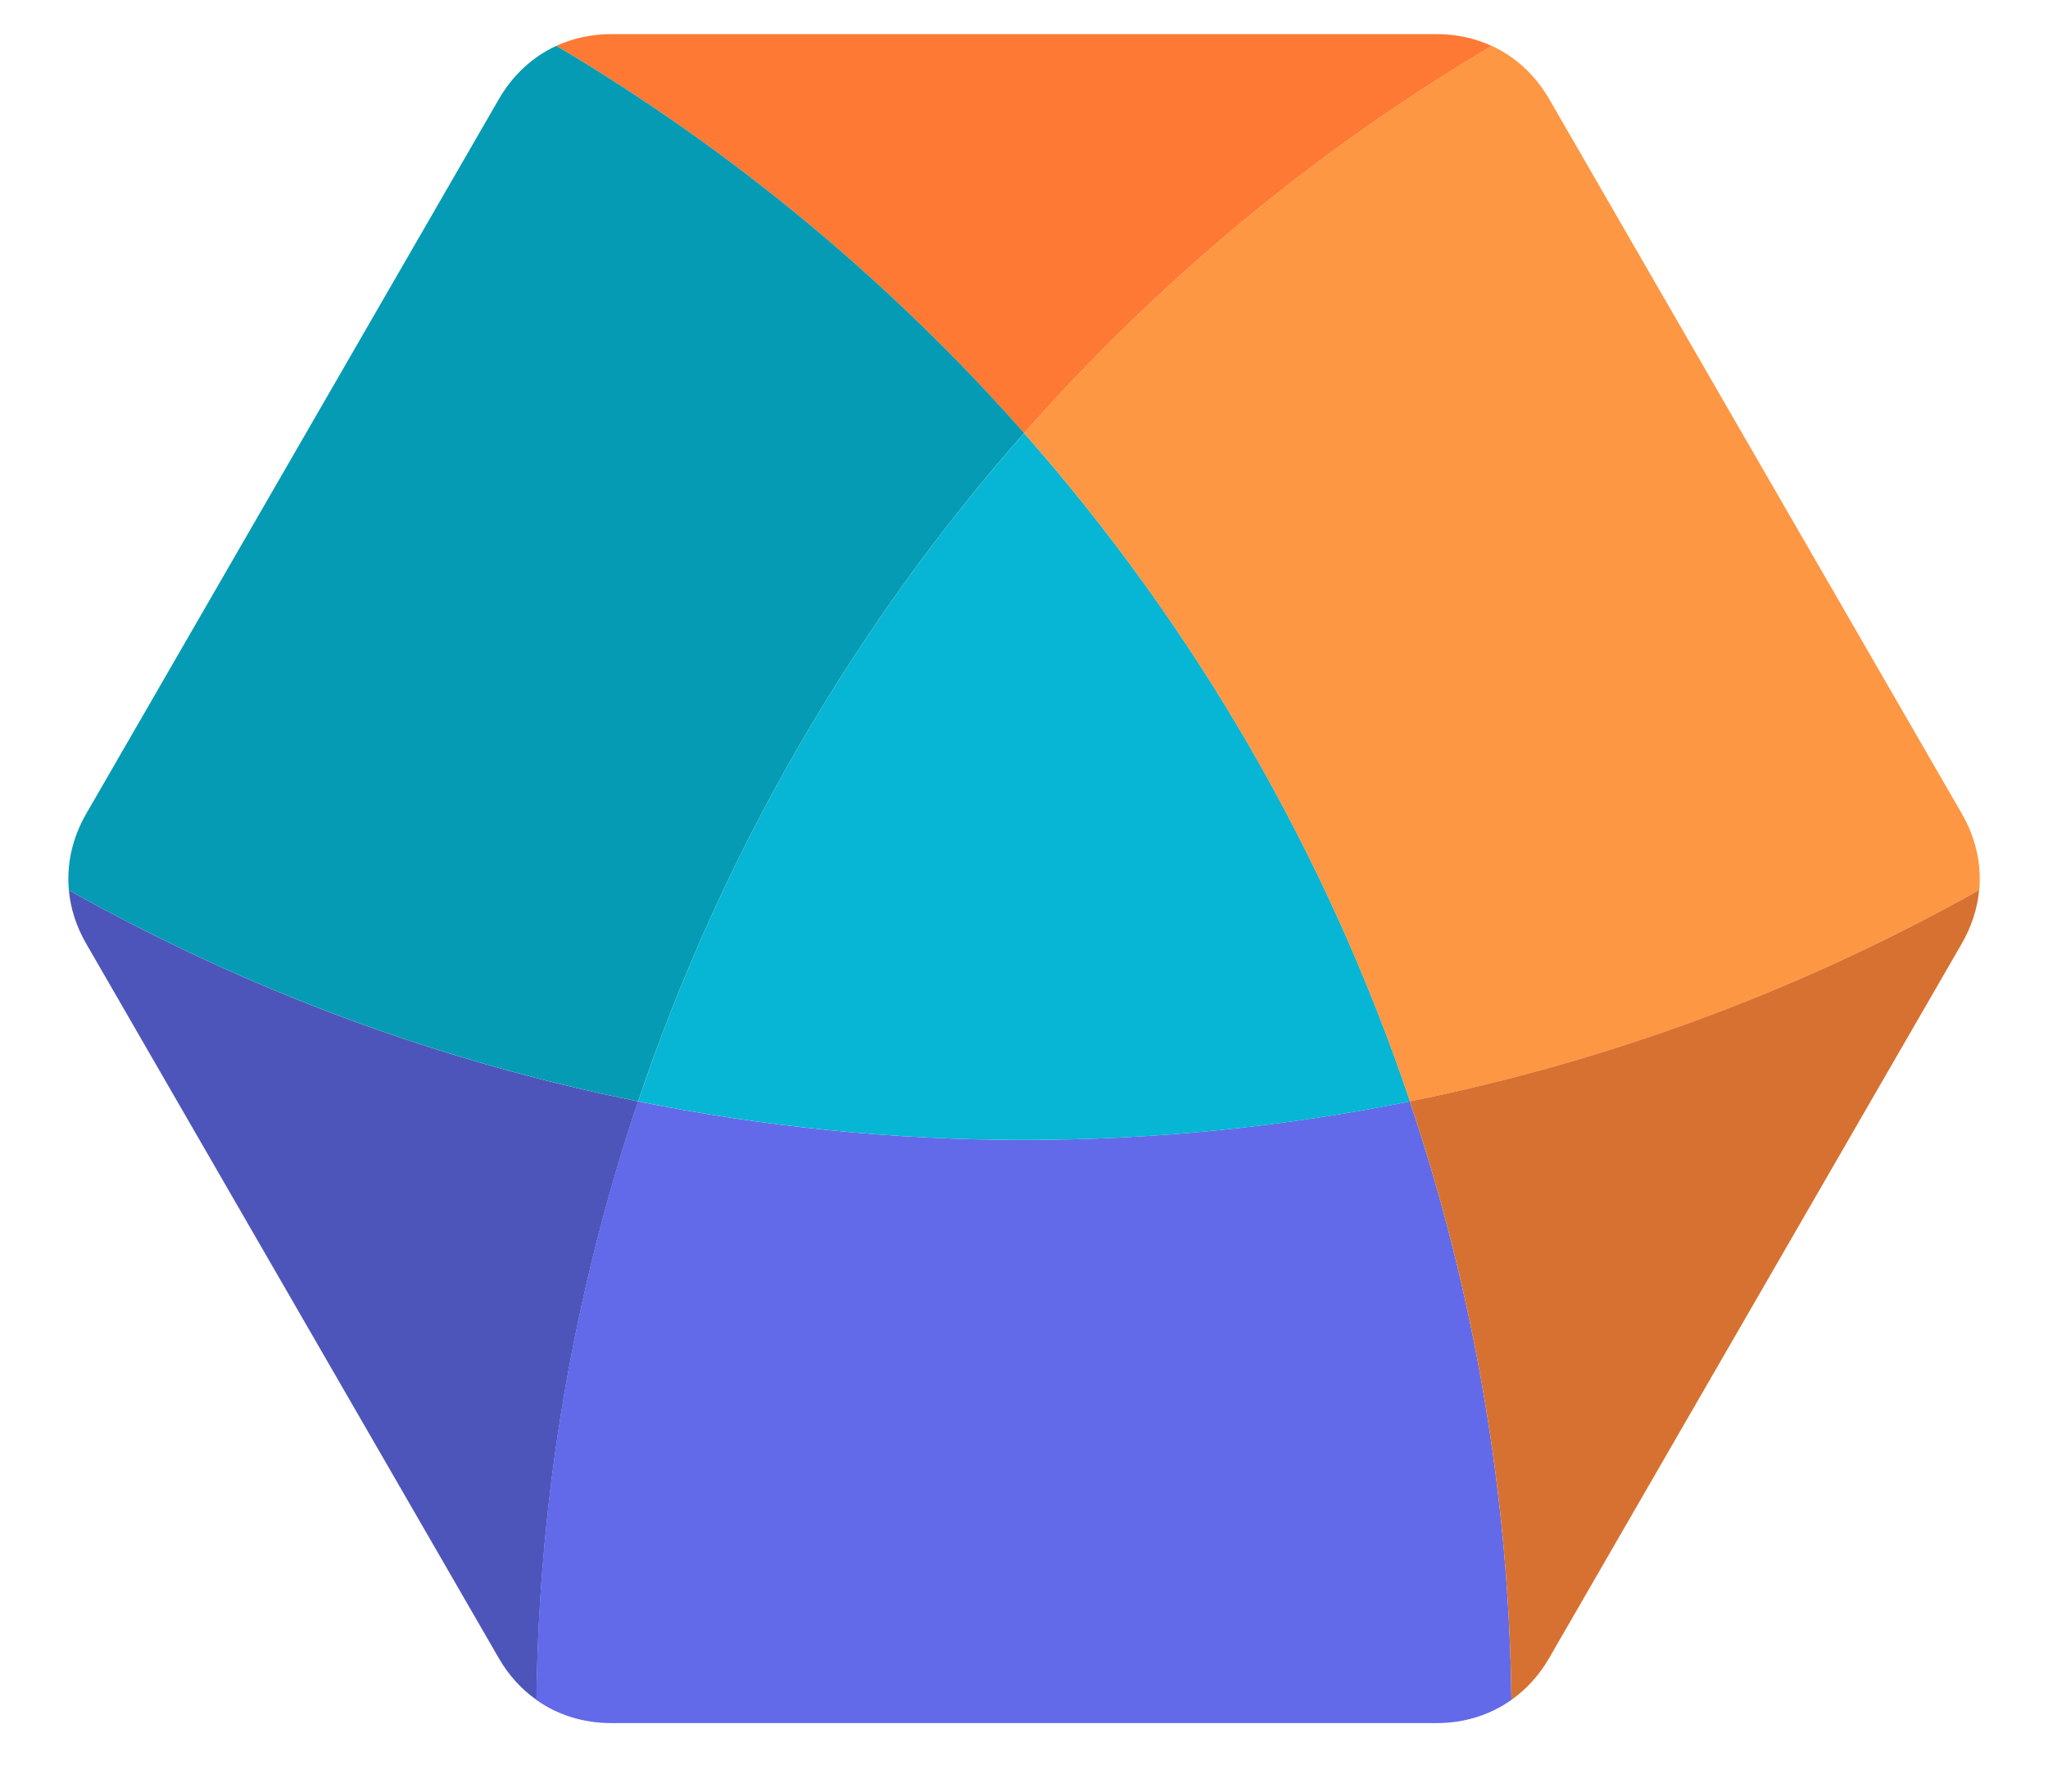
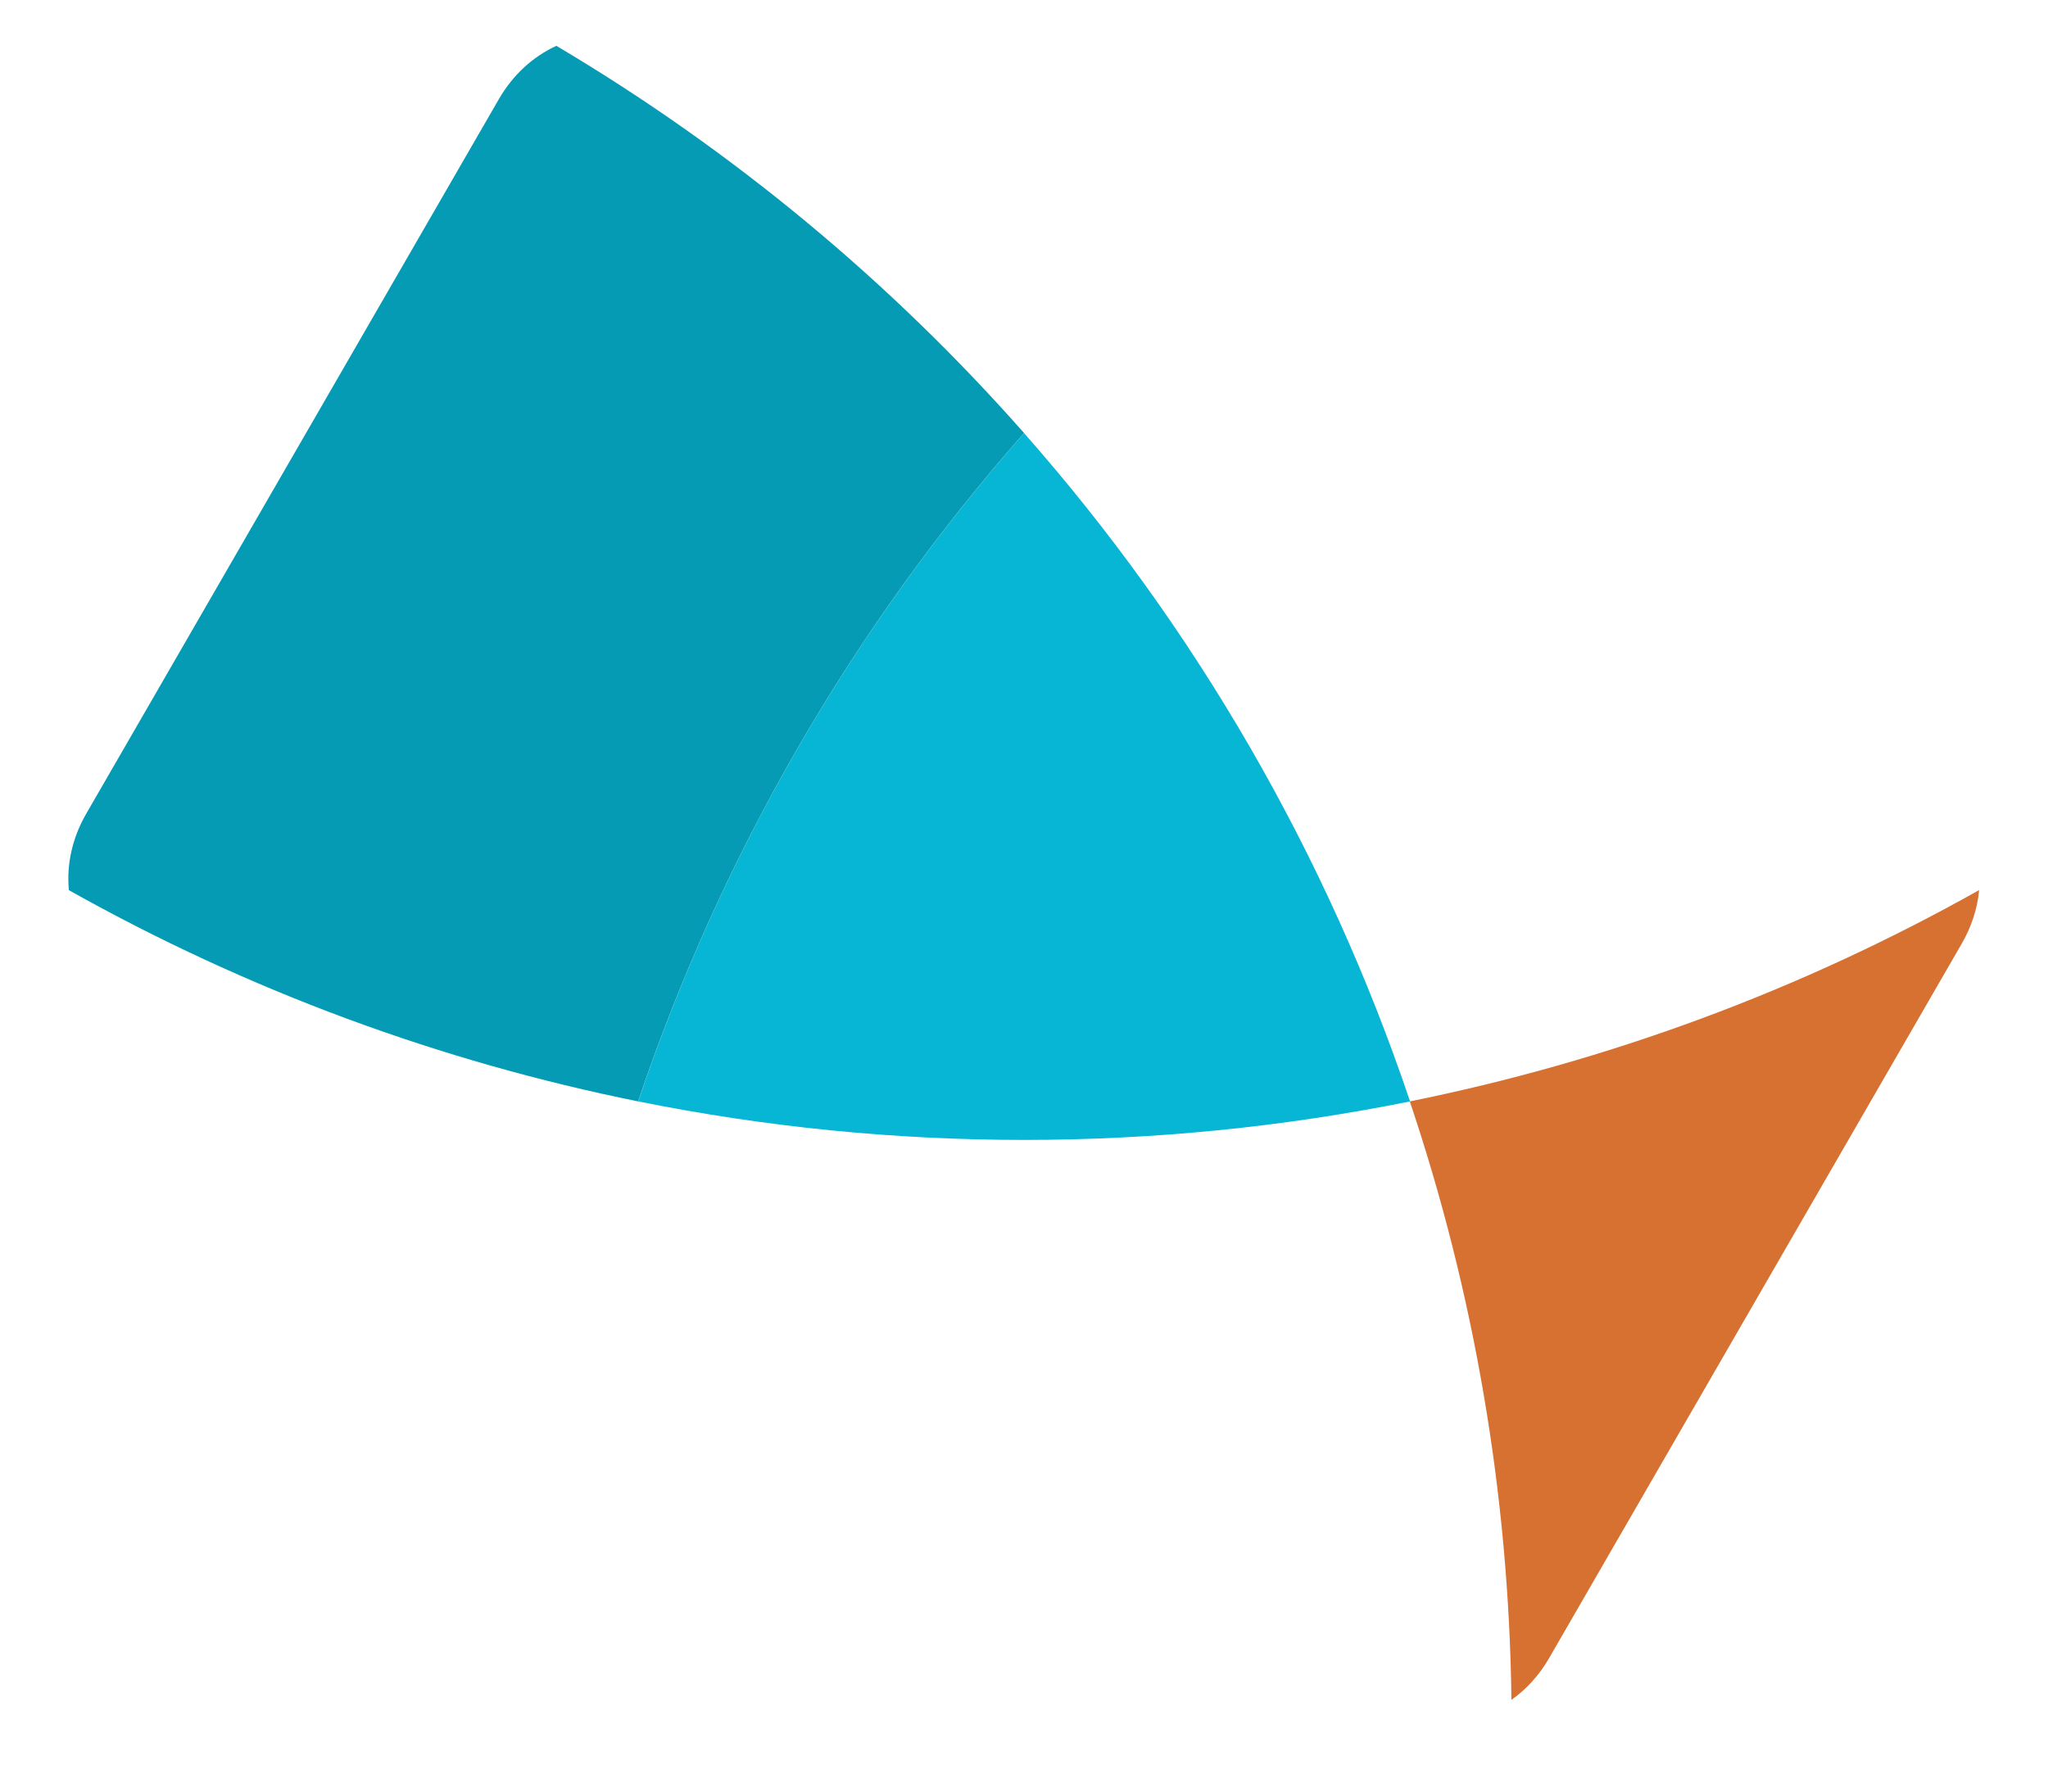
<svg xmlns="http://www.w3.org/2000/svg" width="24" height="21" viewBox="0 0 24 21" fill="none">
-   <path fill-rule="evenodd" clip-rule="evenodd" d="M1.01 11.061L5.845 19.436C5.961 19.636 6.111 19.801 6.287 19.925C6.316 17.505 6.727 15.142 7.478 12.91C5.17 12.445 2.917 11.619 0.807 10.434C0.826 10.648 0.894 10.86 1.01 11.061Z" fill="#4E55BA" />
-   <path fill-rule="evenodd" clip-rule="evenodd" d="M7.476 12.91C6.725 15.141 6.314 17.505 6.285 19.925C6.534 20.102 6.835 20.197 7.163 20.197H16.834C17.162 20.197 17.463 20.102 17.712 19.925C17.683 17.505 17.272 15.141 16.521 12.91C13.537 13.512 10.46 13.512 7.476 12.91Z" fill="#626AE9" />
  <path fill-rule="evenodd" clip-rule="evenodd" d="M7.479 12.91C10.463 13.512 13.54 13.512 16.524 12.91C15.553 10.025 14.015 7.36 12.001 5.077C9.988 7.36 8.449 10.025 7.479 12.91Z" fill="#06B6D4" />
-   <path fill-rule="evenodd" clip-rule="evenodd" d="M12 5.076C14.013 7.36 15.552 10.025 16.523 12.91C18.831 12.444 21.083 11.619 23.194 10.433C23.222 10.129 23.154 9.821 22.99 9.537L18.155 1.162C17.991 0.878 17.758 0.665 17.48 0.537C15.398 1.773 13.557 3.31 12 5.076Z" fill="#FD9743" />
  <path fill-rule="evenodd" clip-rule="evenodd" d="M23.193 10.433C21.082 11.619 18.829 12.444 16.521 12.91C17.272 15.141 17.683 17.505 17.712 19.925C17.888 19.801 18.038 19.636 18.154 19.435L22.989 11.061C23.105 10.86 23.173 10.648 23.193 10.433Z" fill="#D77131" />
-   <path fill-rule="evenodd" clip-rule="evenodd" d="M12 5.077C13.557 3.311 15.398 1.773 17.48 0.538C17.284 0.448 17.066 0.4 16.835 0.4H7.165C6.933 0.4 6.715 0.448 6.52 0.537C8.602 1.773 10.443 3.31 12 5.077Z" fill="#FD7934" />
  <path fill-rule="evenodd" clip-rule="evenodd" d="M12.001 5.076C10.444 3.311 8.603 1.773 6.52 0.537C6.243 0.665 6.01 0.878 5.846 1.162L1.011 9.537C0.847 9.821 0.779 10.129 0.807 10.434C2.918 11.619 5.17 12.444 7.478 12.91C8.449 10.025 9.987 7.36 12.001 5.076Z" fill="#059BB4" />
</svg>